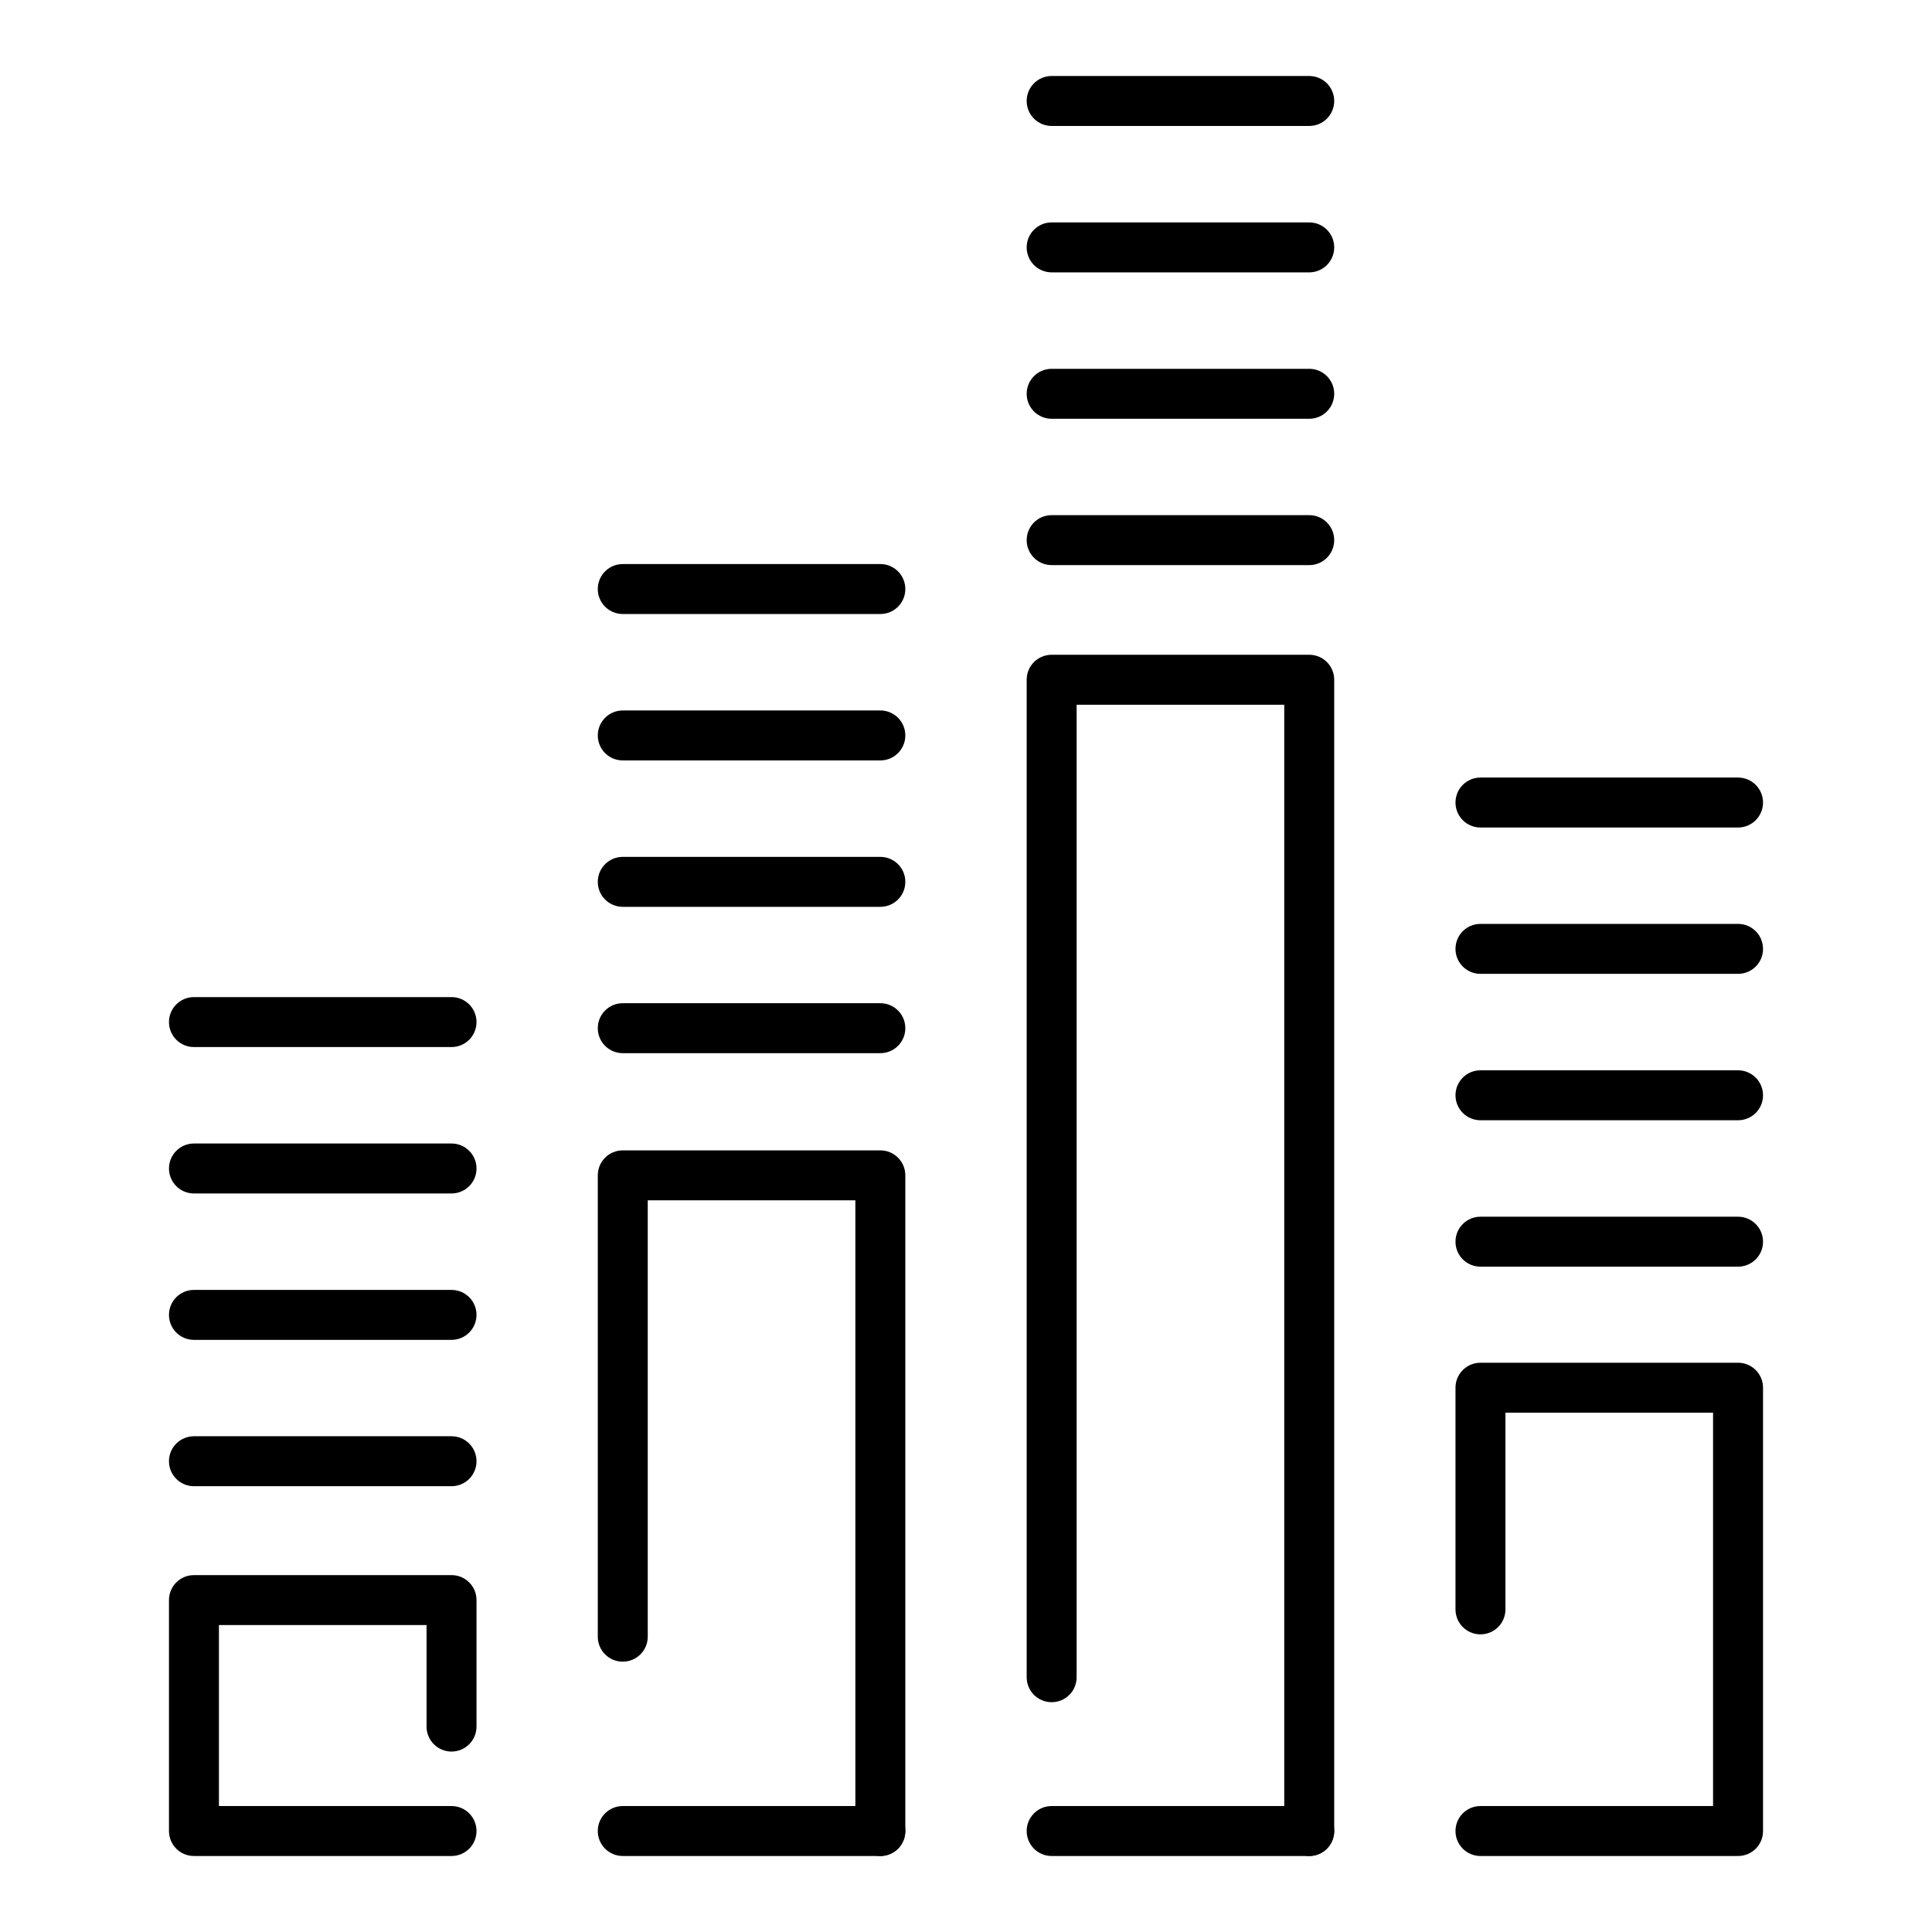
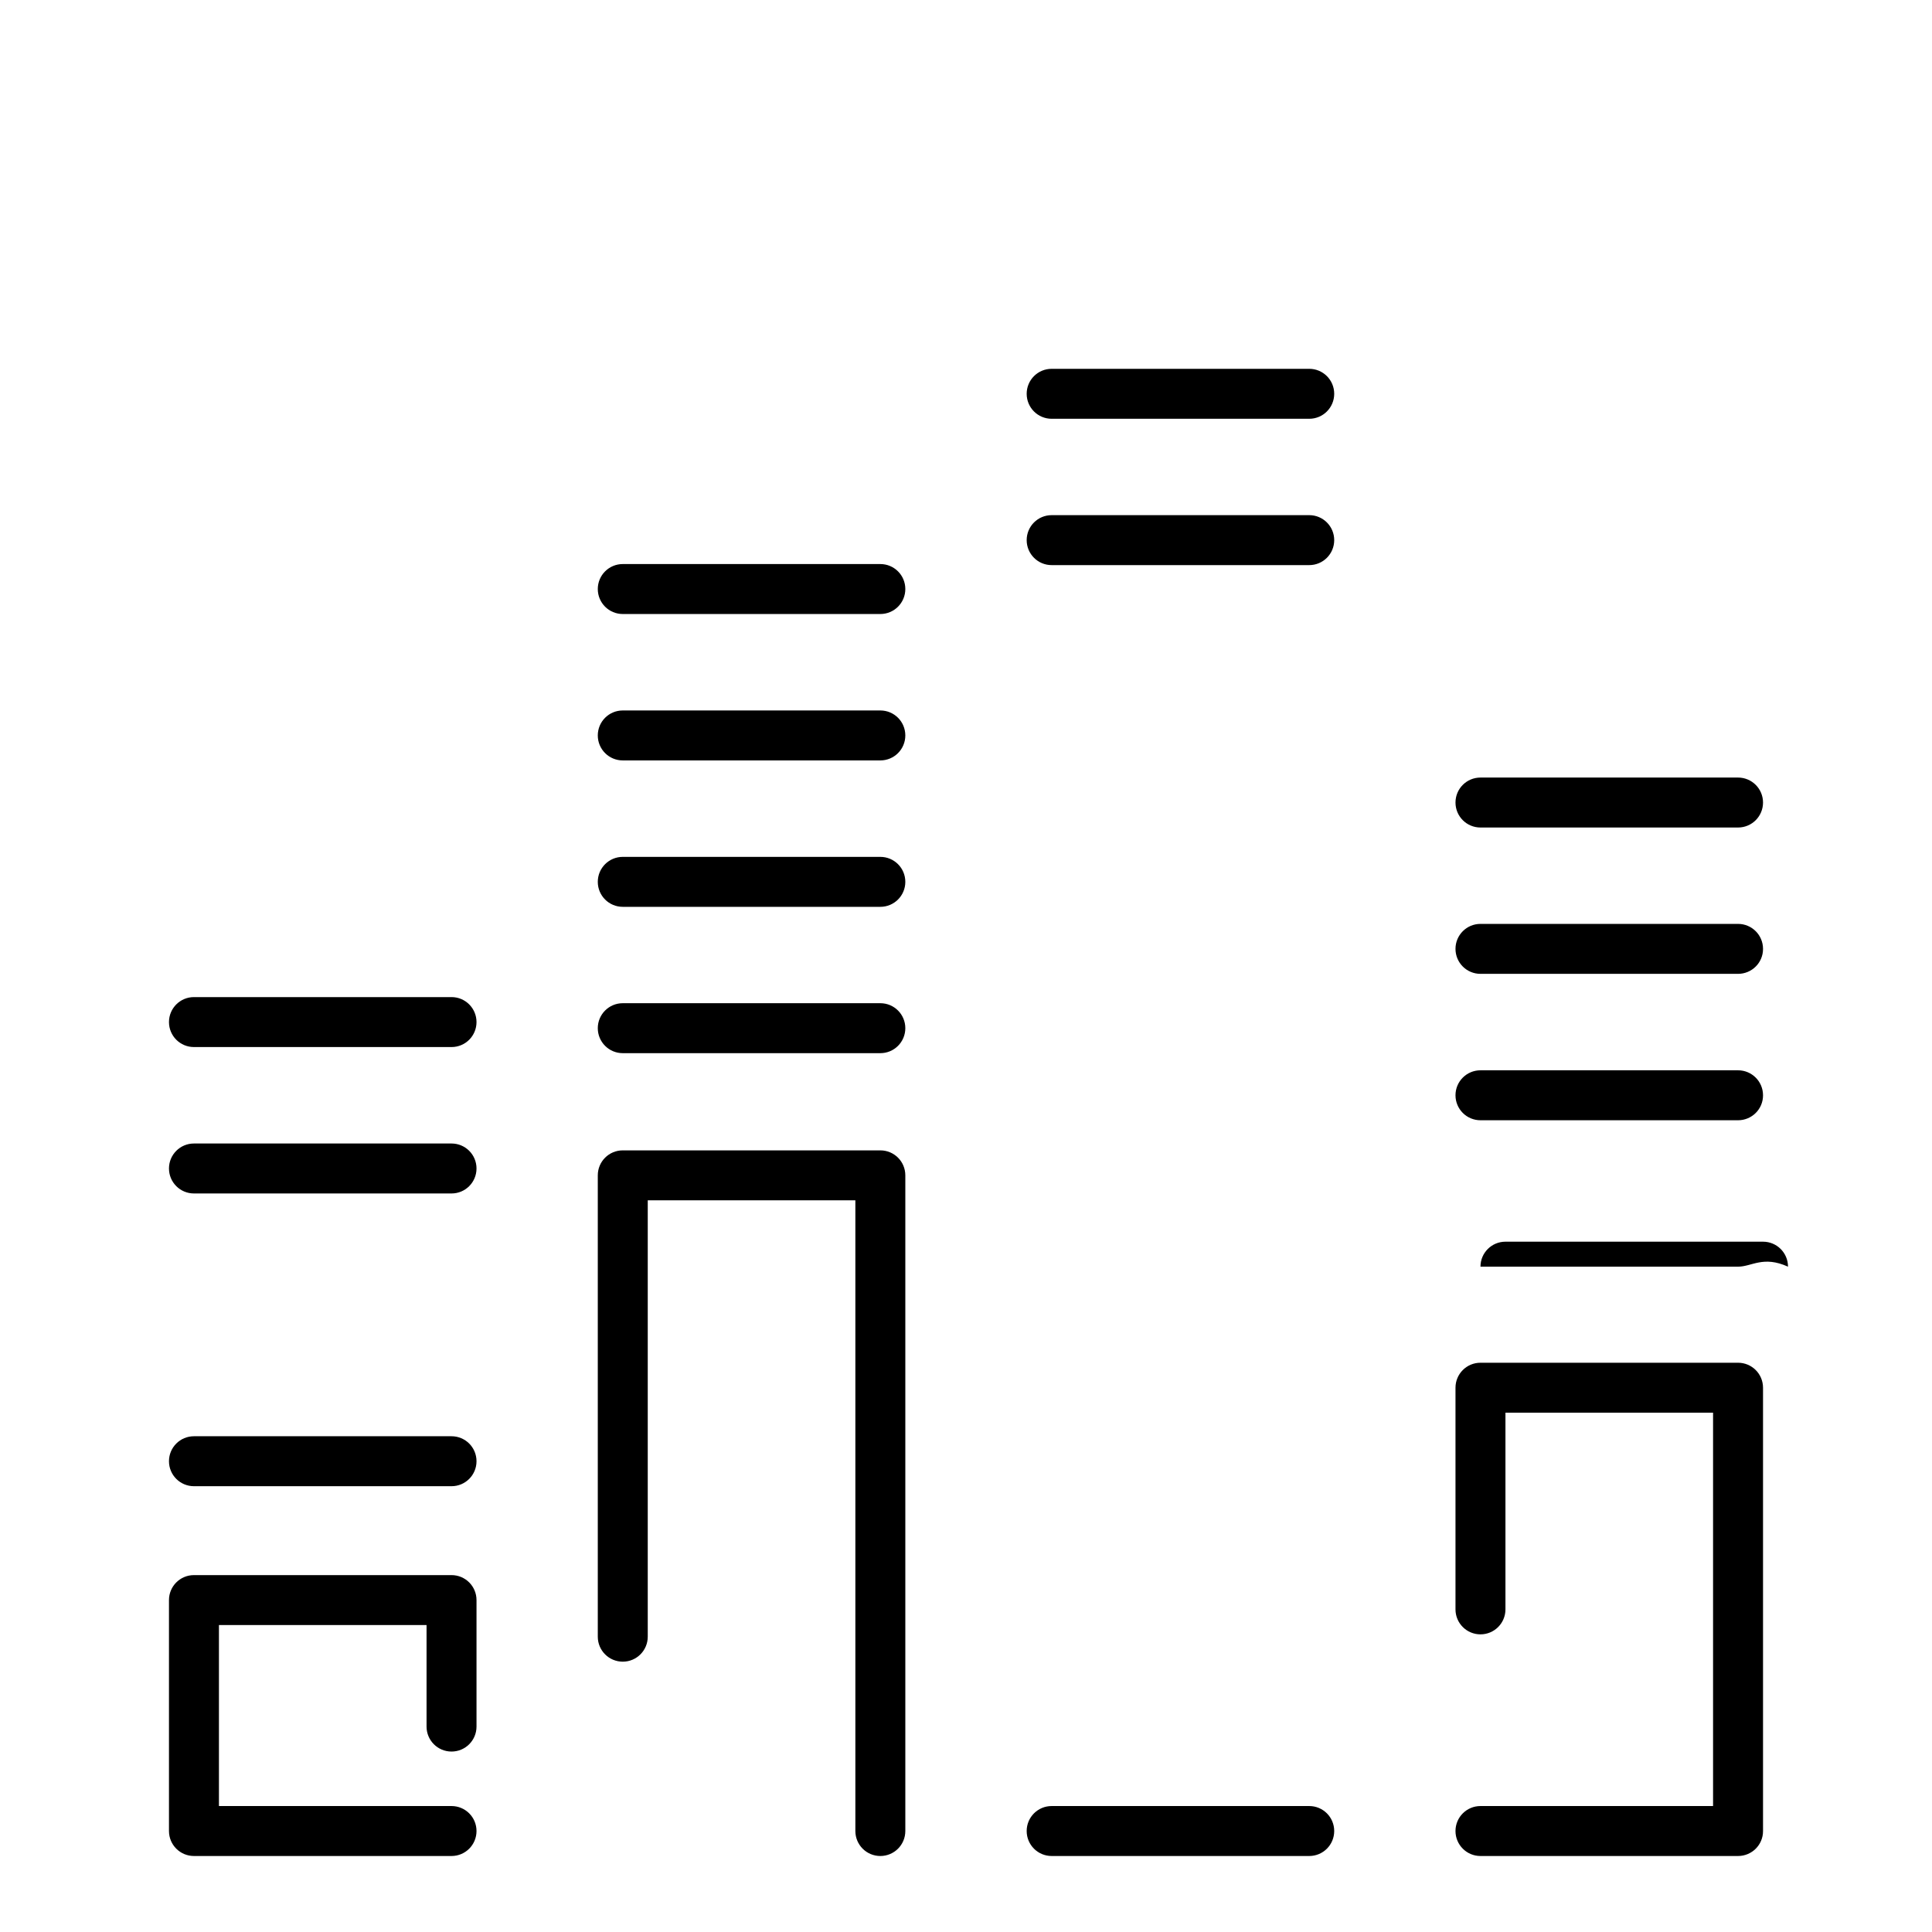
<svg xmlns="http://www.w3.org/2000/svg" version="1.1" id="Ebene_1" x="0px" y="0px" viewBox="0 0 256 256" enable-background="new 0 0 256 256" xml:space="preserve">
  <g>
    <path d="M116.65,245.93c-1.83,0-3.31-1.48-3.31-3.31v-83.57H85.83v57.82c0,1.83-1.48,3.31-3.31,3.31c-1.83,0-3.31-1.48-3.31-3.31   v-61.13c0-1.83,1.48-3.31,3.31-3.31h34.13c1.83,0,3.31,1.48,3.31,3.31v86.88C119.96,244.45,118.48,245.93,116.65,245.93z" />
-     <path d="M173.48,245.93c-1.83,0-3.31-1.48-3.31-3.31V93.38h-27.51v128.86c0,1.83-1.48,3.31-3.31,3.31c-1.83,0-3.31-1.48-3.31-3.31   V90.07c0-1.83,1.48-3.31,3.31-3.31h34.13c1.83,0,3.31,1.48,3.31,3.31v152.55C176.79,244.45,175.31,245.93,173.48,245.93z" />
    <path d="M59.83,245.93H25.7c-1.83,0-3.31-1.48-3.31-3.31v-30.6c0-1.83,1.48-3.31,3.31-3.31h34.13c1.83,0,3.31,1.48,3.31,3.31v16.76   c0,1.83-1.48,3.31-3.31,3.31c-1.83,0-3.31-1.48-3.31-3.31v-13.45H29.01v23.98h30.82c1.83,0,3.31,1.48,3.31,3.31   S61.66,245.93,59.83,245.93z" />
-     <path d="M116.65,245.93H82.52c-1.83,0-3.31-1.48-3.31-3.31s1.48-3.31,3.31-3.31h34.13c1.83,0,3.31,1.48,3.31,3.31   S118.48,245.93,116.65,245.93z" />
    <path d="M173.48,245.93h-34.13c-1.83,0-3.31-1.48-3.31-3.31s1.48-3.31,3.31-3.31h34.13c1.83,0,3.31,1.48,3.31,3.31   S175.31,245.93,173.48,245.93z" />
    <path d="M230.3,245.93h-34.13c-1.83,0-3.31-1.48-3.31-3.31s1.48-3.31,3.31-3.31h30.82v-52.12h-27.51v26.06   c0,1.83-1.48,3.31-3.31,3.31s-3.31-1.48-3.31-3.31v-29.37c0-1.83,1.48-3.31,3.31-3.31h34.13c1.83,0,3.31,1.48,3.31,3.31v58.74   C233.62,244.45,232.13,245.93,230.3,245.93z" />
    <g>
      <path d="M59.83,196.93H25.7c-1.83,0-3.31-1.48-3.31-3.31s1.48-3.31,3.31-3.31h34.13c1.83,0,3.31,1.48,3.31,3.31    S61.66,196.93,59.83,196.93z" />
-       <path d="M59.83,177.54H25.7c-1.83,0-3.31-1.48-3.31-3.31c0-1.83,1.48-3.31,3.31-3.31h34.13c1.83,0,3.31,1.48,3.31,3.31    C63.14,176.05,61.66,177.54,59.83,177.54z" />
      <path d="M59.83,158.14H25.7c-1.83,0-3.31-1.48-3.31-3.31c0-1.83,1.48-3.31,3.31-3.31h34.13c1.83,0,3.31,1.48,3.31,3.31    C63.14,156.66,61.66,158.14,59.83,158.14z" />
      <path d="M59.83,138.74H25.7c-1.83,0-3.31-1.48-3.31-3.31c0-1.83,1.48-3.31,3.31-3.31h34.13c1.83,0,3.31,1.48,3.31,3.31    C63.14,137.26,61.66,138.74,59.83,138.74z" />
    </g>
    <g>
      <path d="M116.65,139.55H82.52c-1.83,0-3.31-1.48-3.31-3.31s1.48-3.31,3.31-3.31h34.13c1.83,0,3.31,1.48,3.31,3.31    S118.48,139.55,116.65,139.55z" />
      <path d="M116.65,120.16H82.52c-1.83,0-3.31-1.48-3.31-3.31s1.48-3.31,3.31-3.31h34.13c1.83,0,3.31,1.48,3.31,3.31    S118.48,120.16,116.65,120.16z" />
      <path d="M116.65,100.76H82.52c-1.83,0-3.31-1.48-3.31-3.31s1.48-3.31,3.31-3.31h34.13c1.83,0,3.31,1.48,3.31,3.31    S118.48,100.76,116.65,100.76z" />
      <path d="M116.65,81.36H82.52c-1.83,0-3.31-1.48-3.31-3.31s1.48-3.31,3.31-3.31h34.13c1.83,0,3.31,1.48,3.31,3.31    S118.48,81.36,116.65,81.36z" />
    </g>
    <g>
      <path d="M173.48,74.88h-34.13c-1.83,0-3.31-1.48-3.31-3.31c0-1.83,1.48-3.31,3.31-3.31h34.13c1.83,0,3.31,1.48,3.31,3.31    C176.79,73.4,175.31,74.88,173.48,74.88z" />
      <path d="M173.48,55.49h-34.13c-1.83,0-3.31-1.48-3.31-3.31s1.48-3.31,3.31-3.31h34.13c1.83,0,3.31,1.48,3.31,3.31    S175.31,55.49,173.48,55.49z" />
-       <path d="M173.48,36.09h-34.13c-1.83,0-3.31-1.48-3.31-3.31c0-1.83,1.48-3.31,3.31-3.31h34.13c1.83,0,3.31,1.48,3.31,3.31    C176.79,34.61,175.31,36.09,173.48,36.09z" />
-       <path d="M173.48,16.69h-34.13c-1.83,0-3.31-1.48-3.31-3.31s1.48-3.31,3.31-3.31h34.13c1.83,0,3.31,1.48,3.31,3.31    S175.31,16.69,173.48,16.69z" />
    </g>
    <g>
-       <path d="M230.3,167.84h-34.13c-1.83,0-3.31-1.48-3.31-3.31c0-1.83,1.48-3.31,3.31-3.31h34.13c1.83,0,3.31,1.48,3.31,3.31    C233.62,166.35,232.13,167.84,230.3,167.84z" />
+       <path d="M230.3,167.84h-34.13c0-1.83,1.48-3.31,3.31-3.31h34.13c1.83,0,3.31,1.48,3.31,3.31    C233.62,166.35,232.13,167.84,230.3,167.84z" />
      <path d="M230.3,148.44h-34.13c-1.83,0-3.31-1.48-3.31-3.31c0-1.83,1.48-3.31,3.31-3.31h34.13c1.83,0,3.31,1.48,3.31,3.31    C233.62,146.96,232.13,148.44,230.3,148.44z" />
      <path d="M230.3,129.04h-34.13c-1.83,0-3.31-1.48-3.31-3.31c0-1.83,1.48-3.31,3.31-3.31h34.13c1.83,0,3.31,1.48,3.31,3.31    C233.62,127.56,232.13,129.04,230.3,129.04z" />
      <path d="M230.3,109.65h-34.13c-1.83,0-3.31-1.48-3.31-3.31s1.48-3.31,3.31-3.31h34.13c1.83,0,3.31,1.48,3.31,3.31    S232.13,109.65,230.3,109.65z" />
    </g>
  </g>
</svg>